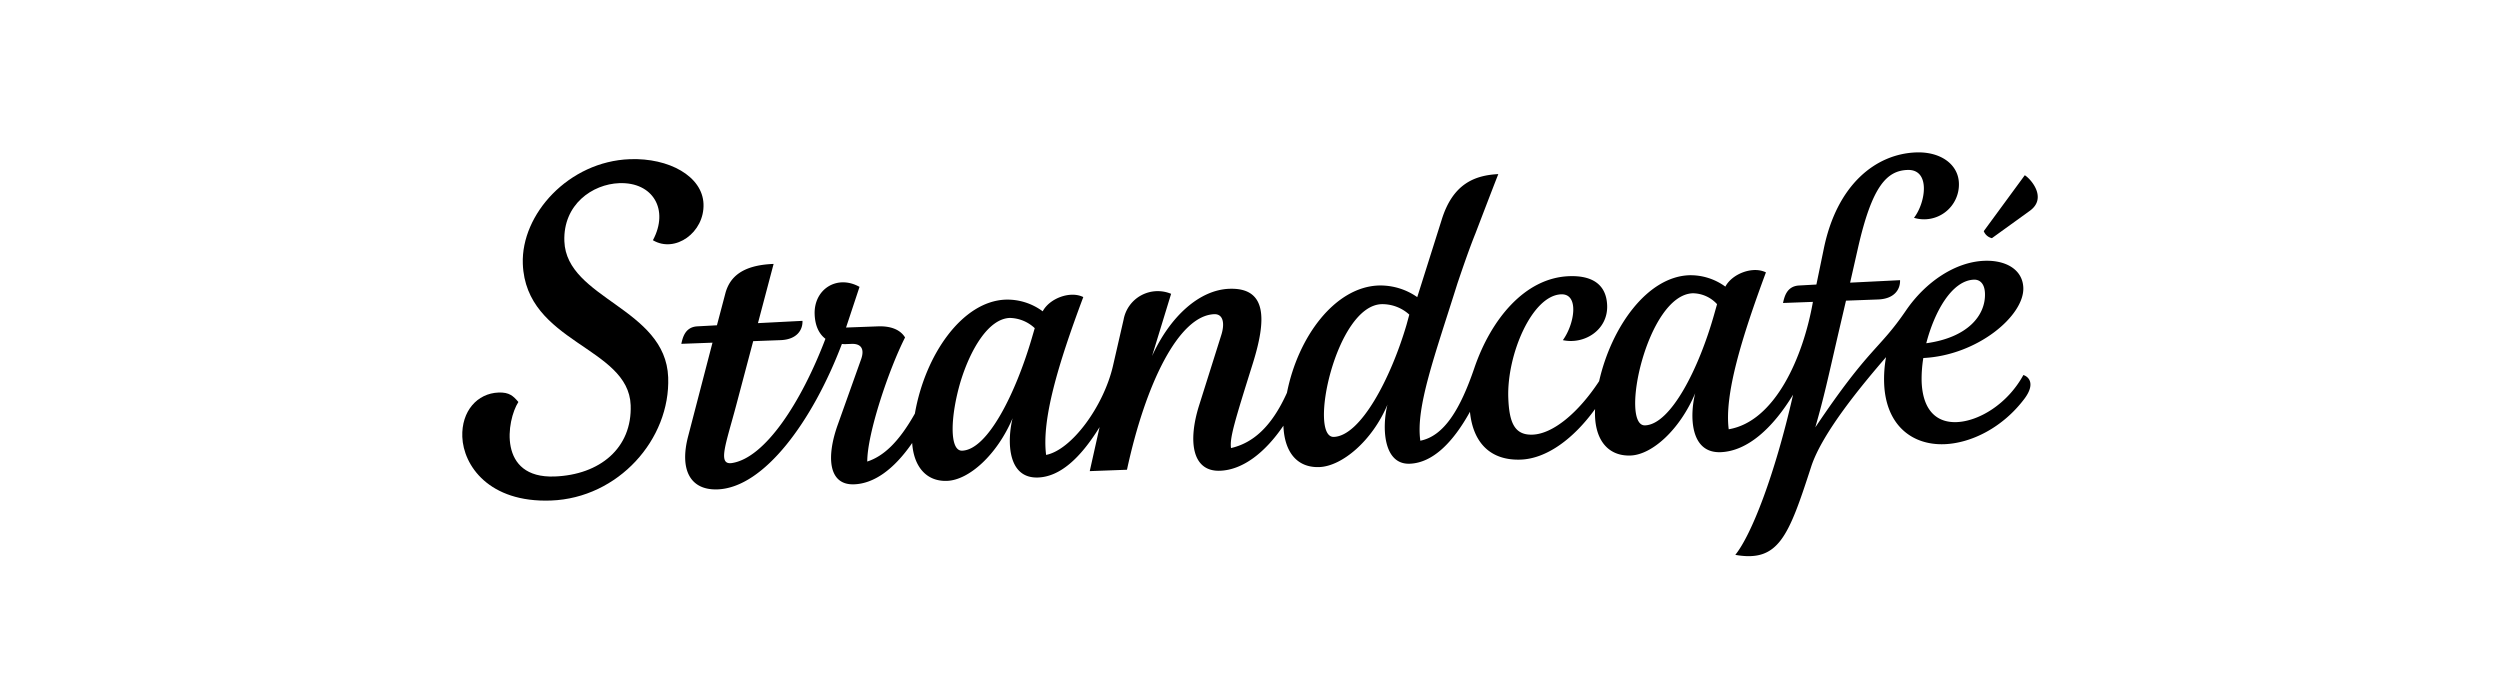
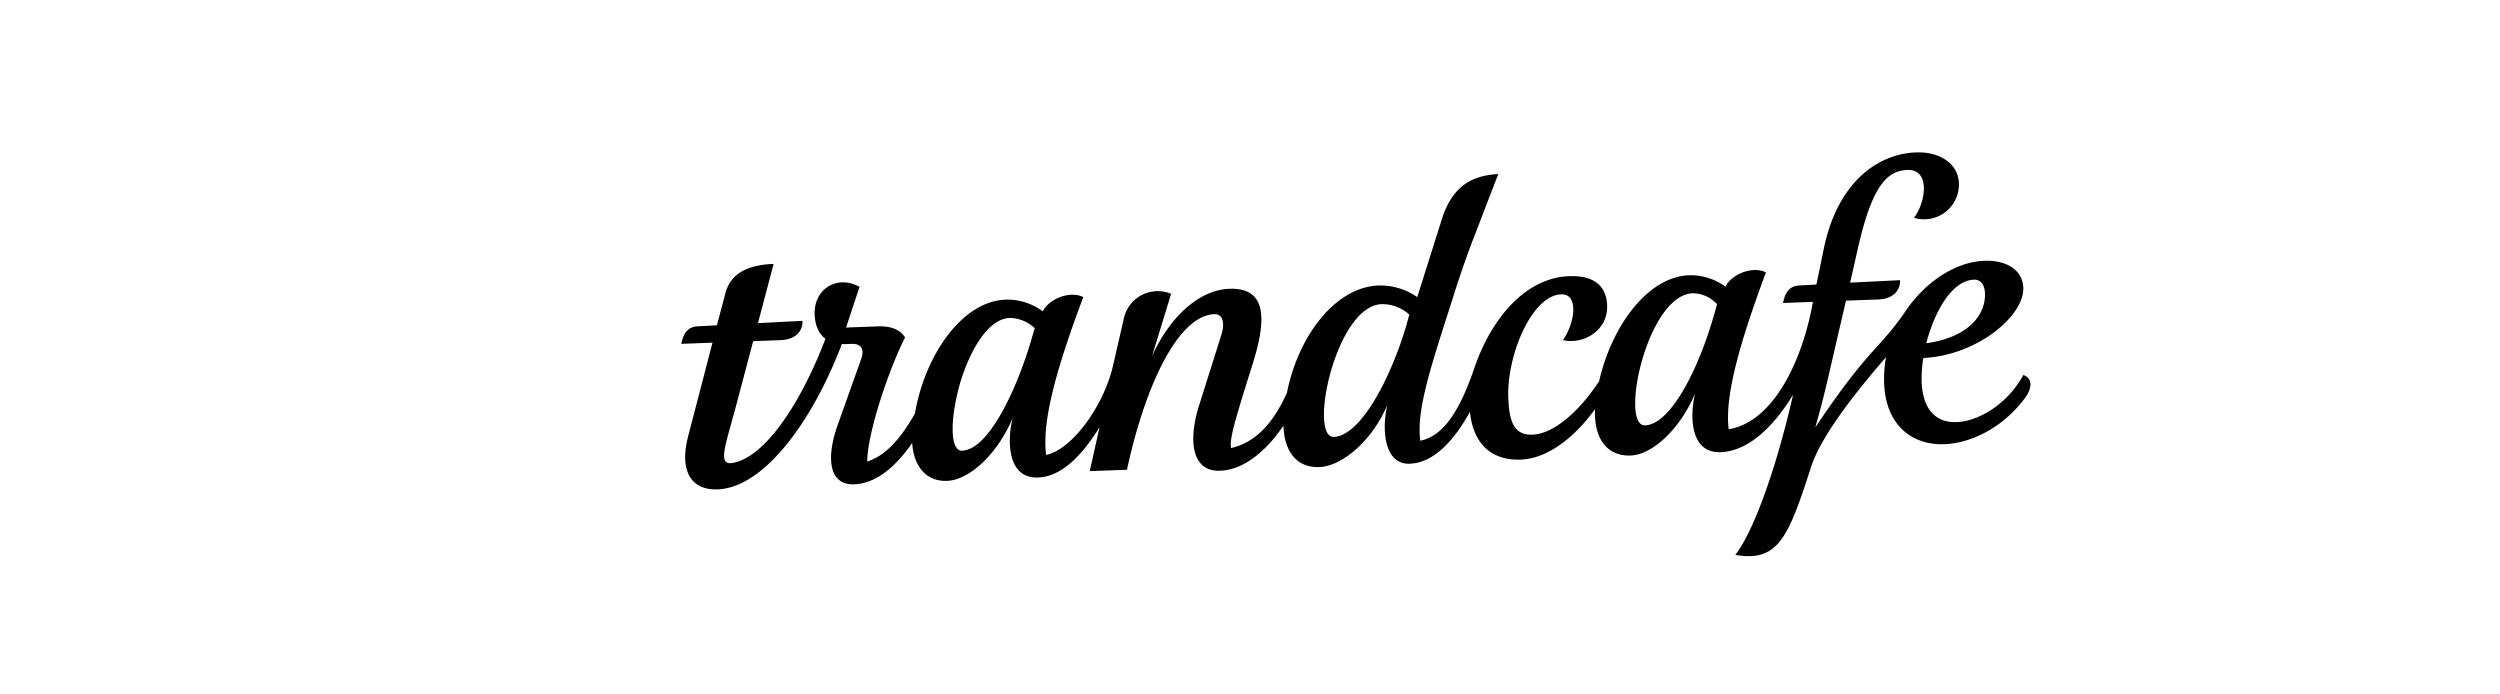
<svg xmlns="http://www.w3.org/2000/svg" viewBox="0 0 706.99 196.386" height="196.386" width="706.99">
  <g>
-     <path d="M572.6,49.558,561,65.365a3.226,3.226,0,0,0,2.305,1.987l10.709-7.728C579.132,55.929,574.148,50.456,572.6,49.558Z" />
-     <path d="M159.6,68.232c-.387-10.439,7.962-16.156,15.521-16.436,9.54-.353,14.156,7.5,9.52,16.139,6.266,3.733,14.609-2.164,14.309-10.263-.291-7.83-9.767-13.066-20.836-12.655-17.278.64-30.783,15.559-30.263,29.6.83,22.408,29.885,23.4,30.5,39.962.45,12.149-8.732,19.7-21.511,20.172-16.108.6-13.566-15.9-10.243-21.068-1.413-1.659-2.536-2.789-5.6-2.676-6.029.224-10.529,5.257-10.259,12.546.3,8.009,7.45,18.648,25.088,17.995,18.989-.7,33.784-17.293,33.133-34.842C188.229,87.086,160.2,84.52,159.6,68.232Z" />
    <path d="M572.2,106.055c-4.473,8.186-12.582,13.083-18.881,13.316-5.58.207-9.583-3.249-9.887-11.439a36.6,36.6,0,0,1,.474-6.686c15.292-.747,28.574-11.963,28.28-19.882-.187-5.039-4.8-7.842-11.006-7.612-8.189.3-16.632,5.933-22.188,14.069C531.3,99.1,528.82,97.84,513.362,120.852c2.553-8.926,3.469-13.376,6.576-26.828l2.1-9,9.089-.337c4.59-.17,6.293-2.846,6.2-5.456l-14.122.7,2.246-9.905c3.953-17.359,8.116-21.749,13.965-21.966,6.57-.243,5.207,9.18,1.854,13.539a9.856,9.856,0,0,0,12.7-9.843c-.2-5.309-5.2-8.909-12.126-8.652-11.249.417-22.378,8.94-26.11,27.372l-2.063,9.989-4.946.273c-3.507.22-4.113,3.307-4.5,4.943l8.459-.313c-2.753,15.692-10.732,33.83-23.807,36.027-1.264-9.776,3.639-25.818,10.521-44.366-3.673-1.847-9.539.353-11.475,4.03A16.688,16.688,0,0,0,477.7,77.836c-11.879.441-21.988,14.6-25.474,29.962-5.886,8.959-13.055,14.9-18.814,15.116-5.04.186-6.61-3.27-6.873-10.379-.451-12.149,6.675-28.995,14.954-29.3,5.13-.19,3.824,8.329.481,12.958,6,1.31,12.782-2.816,12.522-9.836-.224-6.029-4.37-8.489-10.76-8.252-12.508.464-22.077,12.173-26.793,25.955-3.983,11.682-8.569,19.242-15.279,20.572-1.34-9.413,3.986-23.758,10.515-44.547,1.707-5.019,3.333-9.765,5.066-14.065,0,0,4.924-12.885,6.47-16.788-6.719.35-12.887,2.742-16.039,12.994l-6.886,21.8a18.189,18.189,0,0,0-10.935-3.289c-12.239.453-22.722,14.269-25.911,30.337-4.413,9.806-9.745,14.239-15.821,15.636-.377-2.87.906-7.153,6.225-24.111,3.7-11.943,4.166-21.332-6.723-20.928-8.459.313-16.742,7.829-21.825,19.012l5.386-17.592a9.811,9.811,0,0,0-13.428,7.256l-3.026,13.179c-2.643,11.363-11.649,23.682-18.895,25.122-1.267-9.866,3.212-25.171,10.512-44.636-3.674-1.847-9.54.353-11.476,4.029a16.792,16.792,0,0,0-10.486-3.306c-12.239.454-22.764,15.533-25.66,32.221-4.567,8.1-8.836,12.043-13.466,13.566-.023-7.929,6.149-26.181,10.685-35.09-1.343-2.2-4-3.277-7.686-3.14l-9,.334,3.81-11.5c-6.35-3.55-12.953.66-12.689,7.769.1,2.7.917,5.283,3.05,6.916-6.816,17.916-17.045,33.7-26.454,35.135-4.123.6-1.727-5.253,1.2-16.266L213,96.477l7.739-.286c4.59-.17,6.293-2.847,6.2-5.457l-12.592.647,4.426-16.745c-9.179.34-12.379,3.973-13.578,8.073l-2.45,9.282-5.576.3c-3.507.22-4.113,3.307-4.5,4.943l8.819-.327-6.862,26.388c-2.53,9.556.57,15.389,8.31,15.1,13.138-.487,26.86-19.289,35.152-41.134a5.509,5.509,0,0,0,1.264.043l1.439-.053c2.88-.107,3.663,1.577,2.77,4.223l-6.612,18.539c-3.27,9.042-2.786,17.225,4.593,16.951,5.49-.2,11.116-4.016,16.419-11.692.423,6.562,3.919,10.939,9.859,10.718,6.209-.23,14.145-7.372,18.538-17.718-1.566,6.366-1.53,17.088,7.2,16.765,6.119-.227,11.879-5.307,17.4-14.253l-2.783,12.449,10.529-.39c5.229-24.255,14.6-43.617,24.683-43.99,2.52-.093,3.07,2.59,1.937,6.056L339.117,114.6c-3.226,10.213-2.006,18.819,5.913,18.525,6.39-.237,12.7-5.066,17.912-12.739.277,7.469,3.866,11.932,10.166,11.7,6.389-.237,14.955-7.4,19.261-17.656-1.57,6.276-1.263,16.989,6.3,16.708,6.57-.243,12.3-6.133,17.029-14.689.863,8.71,5.739,13.846,14.379,13.525,7.289-.27,14.922-5.869,21.008-14.3-.414,8.305,3.38,13.392,10.039,13.145,6.12-.227,13.965-7.367,18.271-17.619-1.569,6.276-1.532,17,7.2,16.675,7.559-.28,14.708-6.763,20.484-16.259-5.192,22.811-11.778,39.637-16.344,45.3,12.246,2.16,15.039-5.153,21.428-24.855,3.069-9.576,14.371-23.152,21.2-31.064a35.011,35.011,0,0,0-.536,7.409c.437,11.789,7.859,17.552,17.039,17.211,7.559-.28,16.5-4.666,22.681-12.916C575.626,108.542,573.75,106.539,572.2,106.055ZM558.224,79.088c1.62-.06,3.013,1.06,3.116,3.85.234,6.3-4.942,12.529-16.6,14.132C547.028,88.244,551.924,79.321,558.224,79.088ZM291.741,95.812c-4.483,15.216-12.355,31.368-19.645,31.638-3.689.137-3.336-9.789-.453-19.538,2.732-8.933,7.812-17.772,13.931-18a10.569,10.569,0,0,1,7.046,2.893Zm106.01-3.928c-4.482,15.215-12.985,31.391-20.544,31.671-7.289.27.519-37.057,13.478-37.537a11.323,11.323,0,0,1,7.86,2.953Zm87.029-3.045c-4.3,15.3-12.271,31.184-19.56,31.454s.525-36.877,13.484-37.357a9.421,9.421,0,0,1,6.873,3.08Z" />
  </g>
</svg>